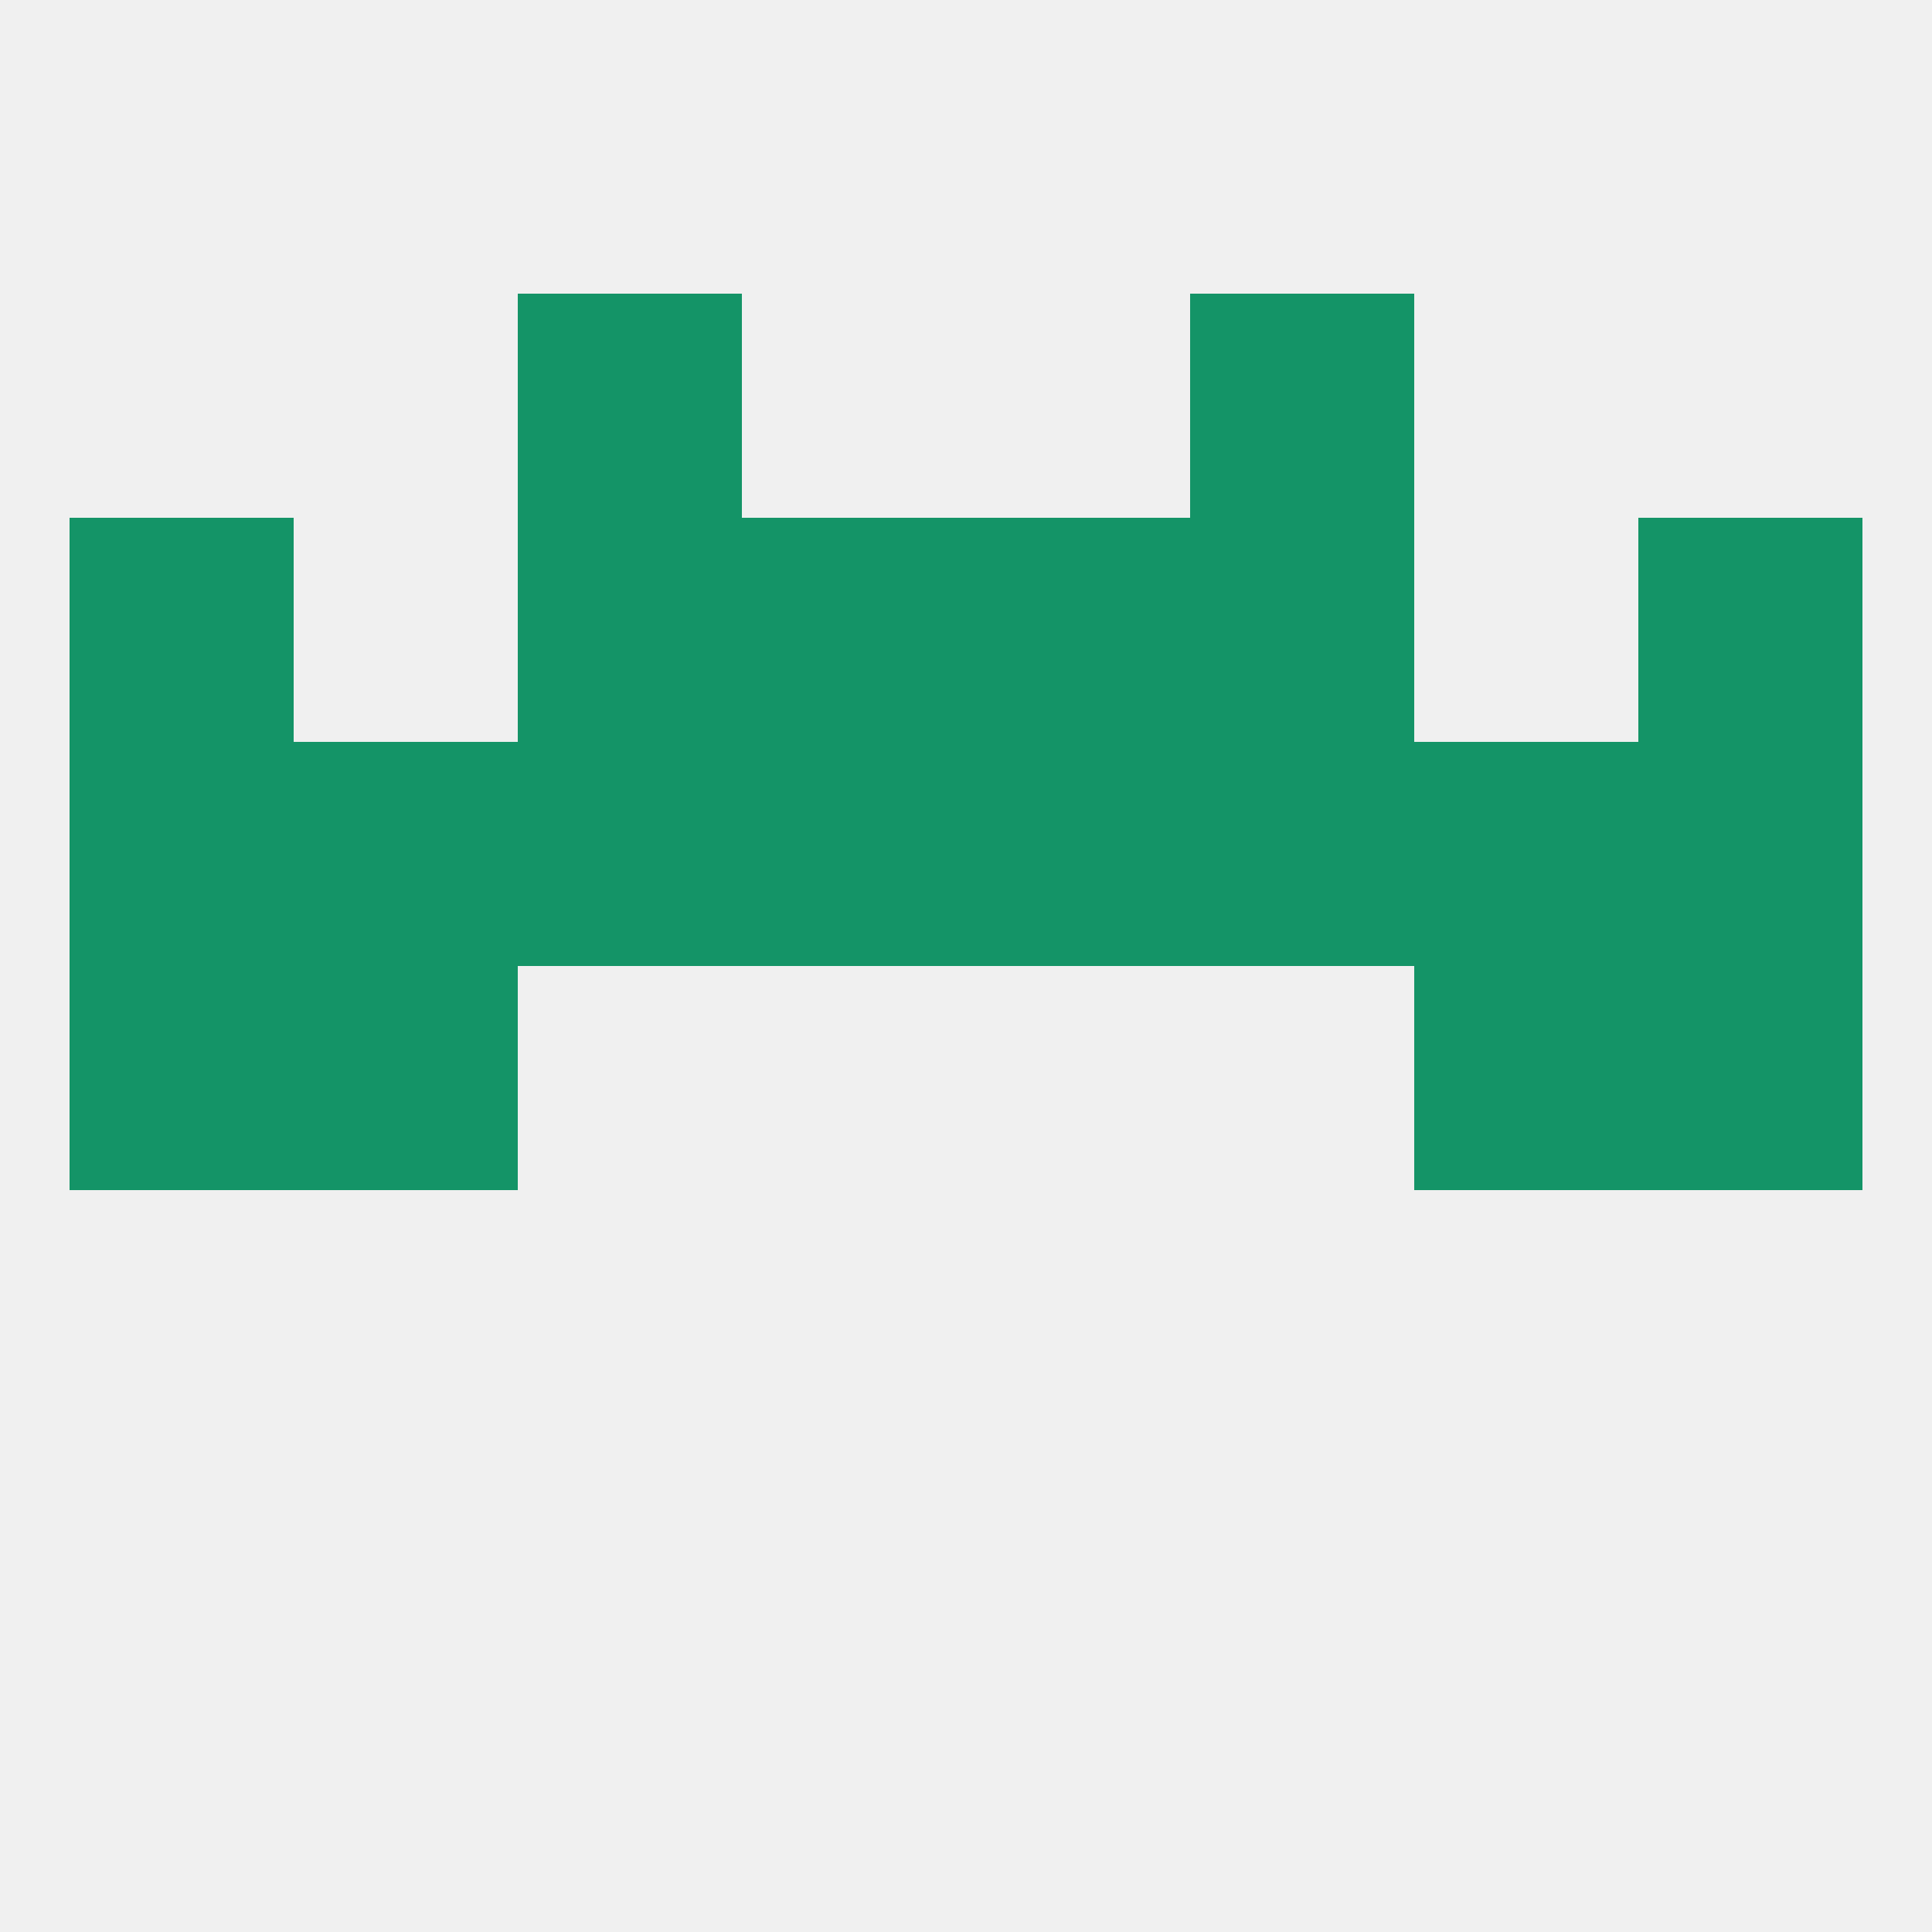
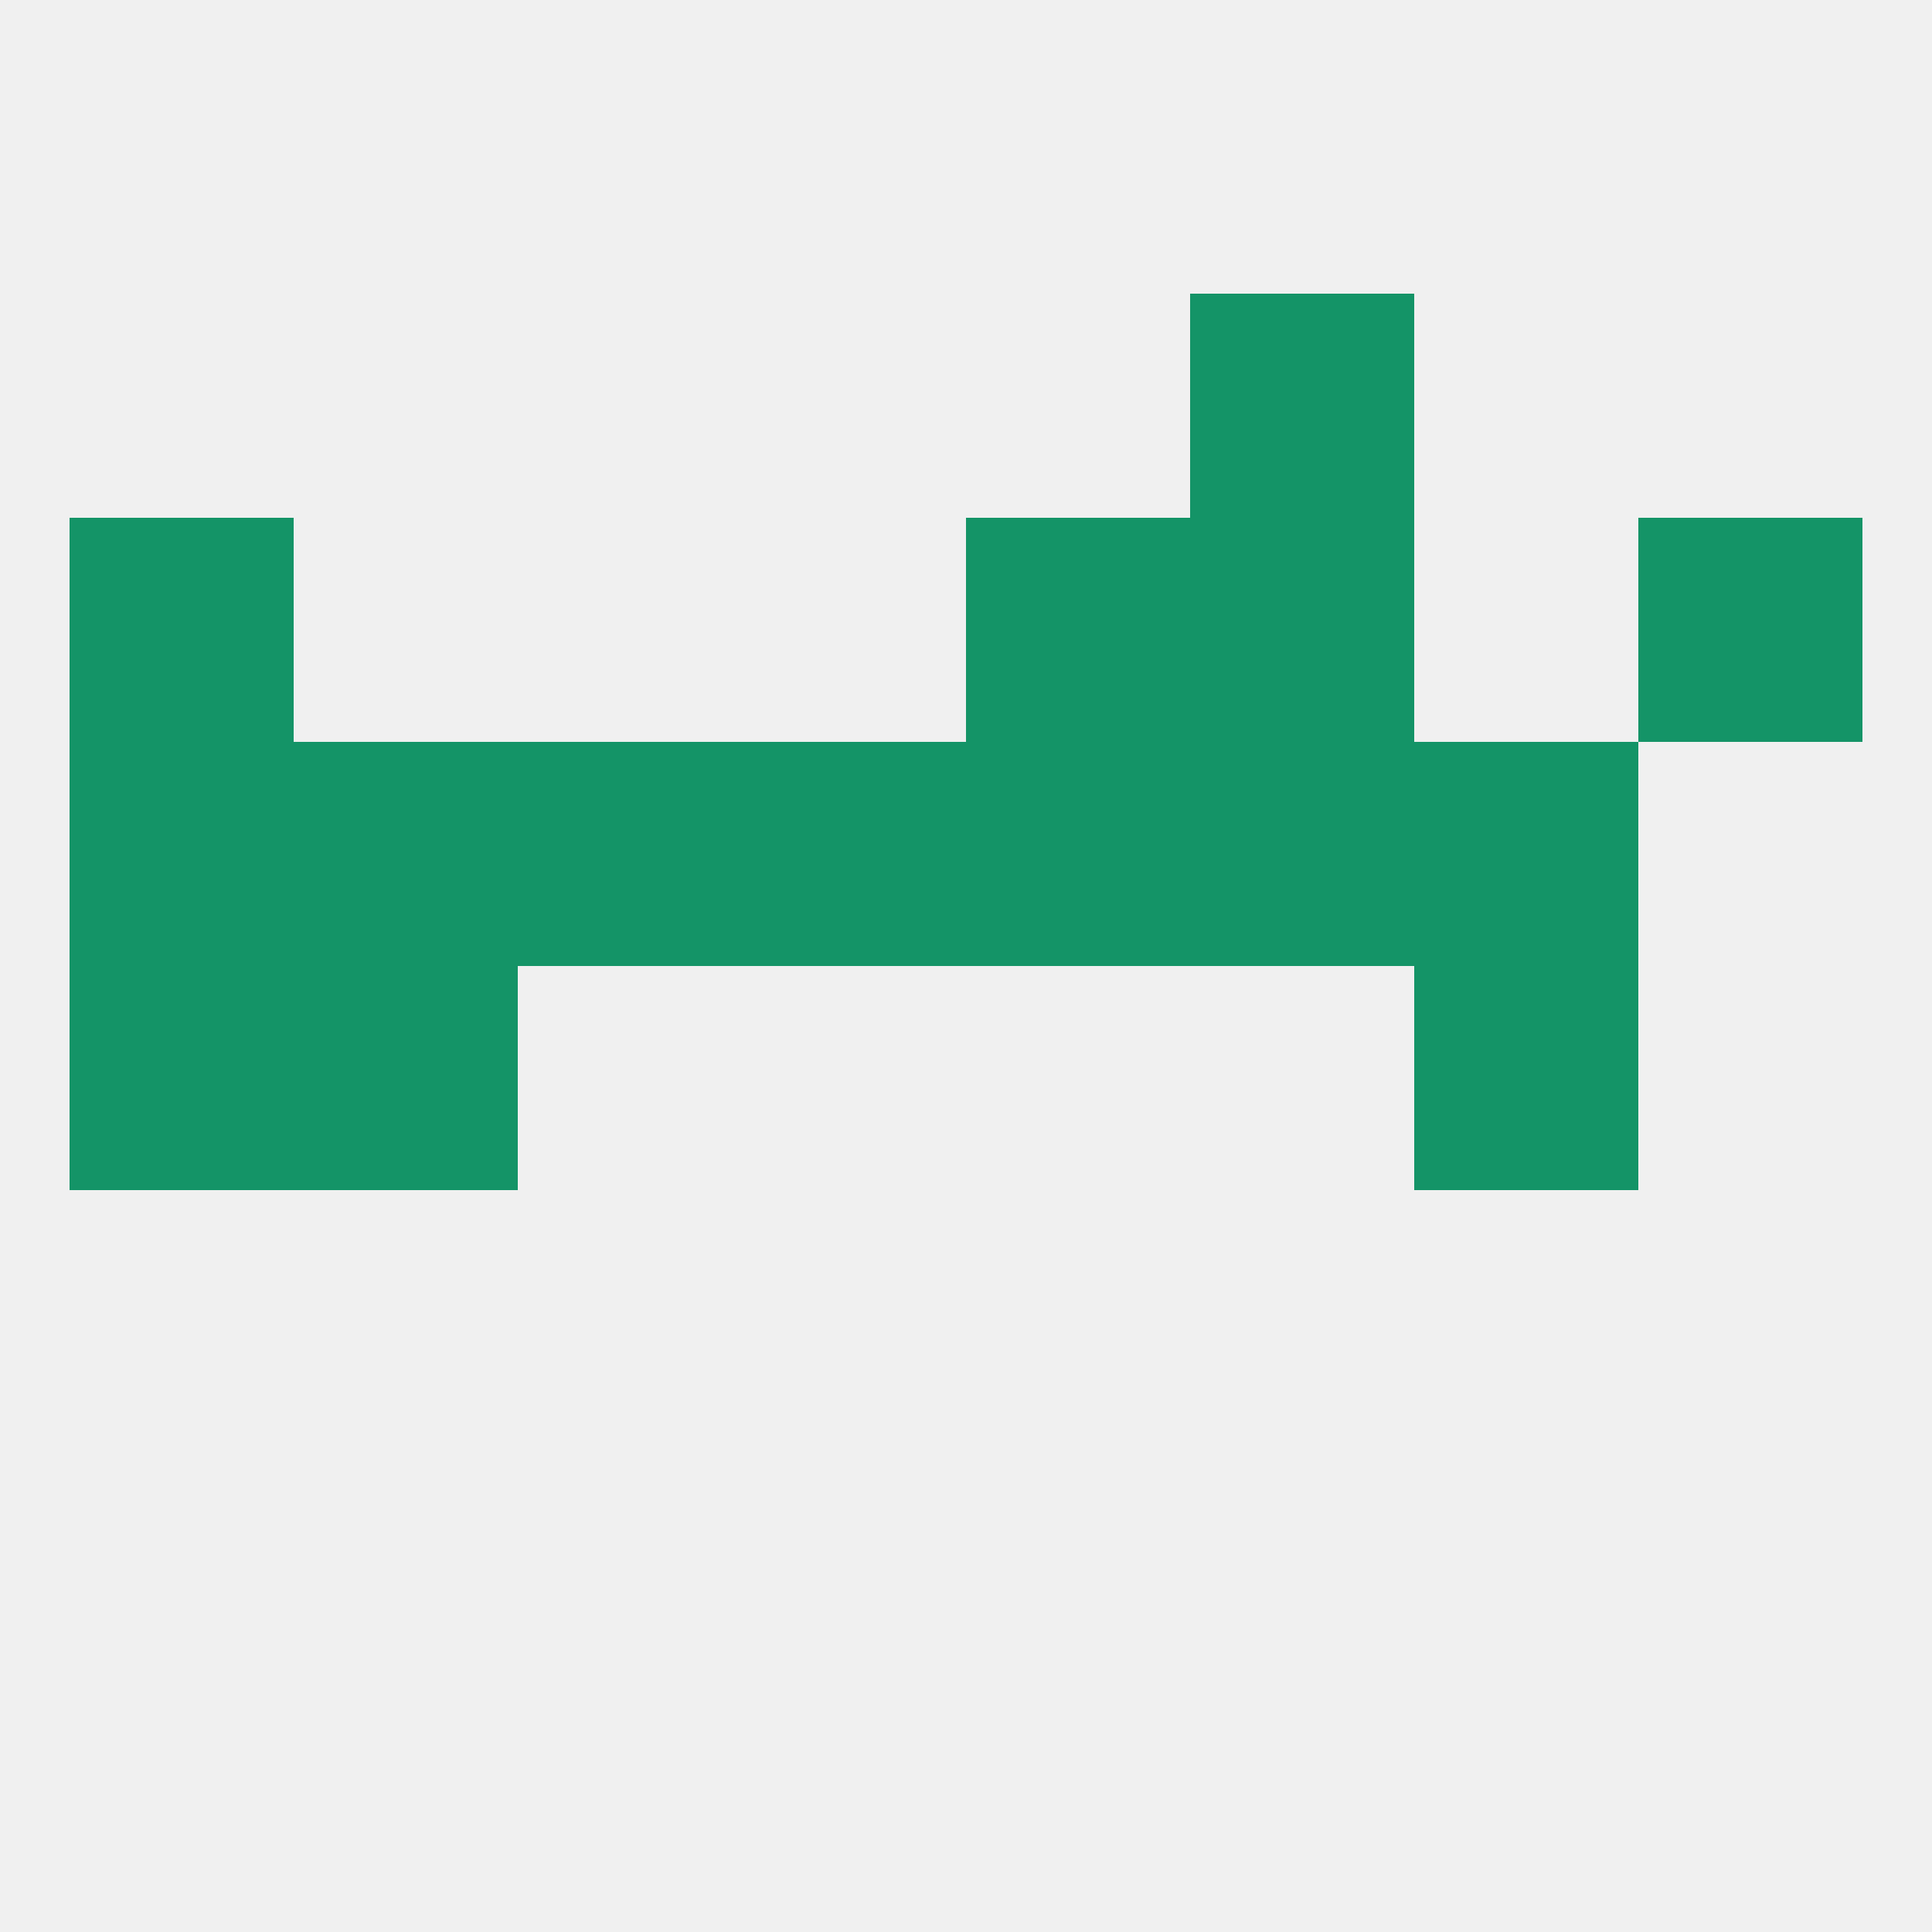
<svg xmlns="http://www.w3.org/2000/svg" version="1.1" baseprofile="full" width="250" height="250" viewBox="0 0 250 250">
  <rect width="100%" height="100%" fill="rgba(240,240,240,255)" />
-   <rect x="67" y="38" width="29" height="29" fill="rgba(20,148,103,255)" />
  <rect x="154" y="38" width="29" height="29" fill="rgba(20,148,103,255)" />
-   <rect x="212" y="125" width="29" height="29" fill="rgba(20,148,103,255)" />
  <rect x="38" y="125" width="29" height="29" fill="rgba(20,148,103,255)" />
  <rect x="183" y="125" width="29" height="29" fill="rgba(20,148,103,255)" />
  <rect x="9" y="125" width="29" height="29" fill="rgba(20,148,103,255)" />
  <rect x="154" y="96" width="29" height="29" fill="rgba(20,148,103,255)" />
  <rect x="96" y="96" width="29" height="29" fill="rgba(20,148,103,255)" />
  <rect x="125" y="96" width="29" height="29" fill="rgba(20,148,103,255)" />
  <rect x="9" y="96" width="29" height="29" fill="rgba(20,148,103,255)" />
-   <rect x="212" y="96" width="29" height="29" fill="rgba(20,148,103,255)" />
  <rect x="38" y="96" width="29" height="29" fill="rgba(20,148,103,255)" />
  <rect x="183" y="96" width="29" height="29" fill="rgba(20,148,103,255)" />
  <rect x="67" y="96" width="29" height="29" fill="rgba(20,148,103,255)" />
  <rect x="125" y="67" width="29" height="29" fill="rgba(20,148,103,255)" />
-   <rect x="67" y="67" width="29" height="29" fill="rgba(20,148,103,255)" />
  <rect x="154" y="67" width="29" height="29" fill="rgba(20,148,103,255)" />
  <rect x="9" y="67" width="29" height="29" fill="rgba(20,148,103,255)" />
  <rect x="212" y="67" width="29" height="29" fill="rgba(20,148,103,255)" />
-   <rect x="96" y="67" width="29" height="29" fill="rgba(20,148,103,255)" />
</svg>